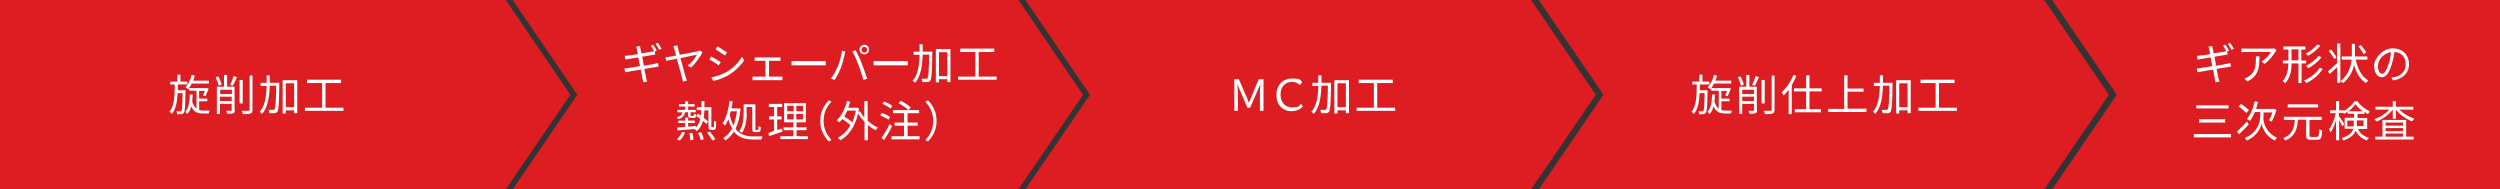
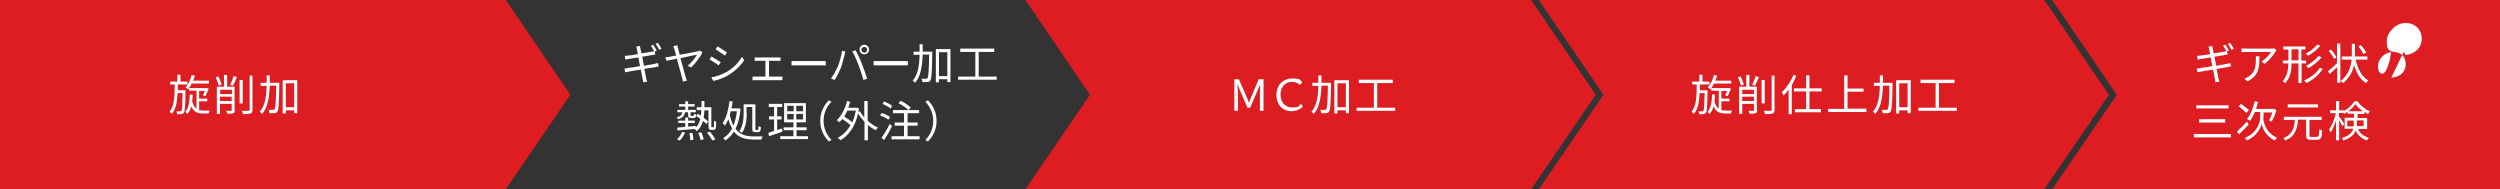
<svg xmlns="http://www.w3.org/2000/svg" id="_レイヤー_2" viewBox="0 0 1044.5 79.1">
  <rect x="0" y="0" width="1044.5" height="79.1" fill="#333333" stroke="none" />
  <defs>
    <style>.cls-1{fill:#fff;}.cls-1,.cls-2{stroke-width:0px;}.cls-2{fill:#dd1d22;}</style>
  </defs>
  <g id="_レイヤー_1-2">
    <polygon class="cls-2" points="211.3 79.1 0 79.1 0 0 211.3 0 238.3 39.6 211.3 79.1" />
-     <polygon class="cls-2" points="425.5 79.1 214.2 79.1 241.2 39.6 214.2 0 425.5 0 452.5 39.6 425.5 79.1" />
    <polygon class="cls-2" points="639.7 79.1 428.4 79.1 455.4 39.6 428.4 0 639.7 0 666.7 39.6 639.7 79.1" />
    <path class="cls-1" d="M77.5,37.8s0,.4,0,.6c-.1,6-.2,8-.7,8.7-.3.4-.6.5-1,.6-.4,0-1.1,0-1.8,0,0-.4-.1-.9-.3-1.2.7,0,1.3,0,1.6,0s.4,0,.5-.3c.3-.4.4-2.2.5-7.3h-2.1c-.2,3.7-.7,6.7-2.4,8.7-.2-.3-.6-.7-1-.9,2-2.3,2.2-6.3,2.2-11.4h-1.9v-1.2h3v-2.9h1.3v2.9h2.9v1.2h-4c0,.8,0,1.6,0,2.4h3.3ZM83.3,46c.5.1,1,.2,1.6.2s2.2,0,2.7,0c-.2.3-.3.9-.4,1.2h-2.4c-2.2,0-3.8-.5-4.9-3-.3,1.3-.8,2.4-1.7,3.2-.2-.3-.6-.7-.8-.9,1.5-1.5,1.8-4.3,1.9-7.2h1.2c0,1-.1,1.9-.2,2.8.4,1.6,1,2.5,1.8,3.1v-7.5h-3.1v-1c-.1.1-.2.3-.4.4-.2-.2-.8-.6-1.1-.8,1.2-1.3,2.1-3.2,2.6-5.2l1.3.3c-.2.7-.4,1.4-.7,2.1h6.6v1.2h-7.2c-.3.7-.7,1.4-1.2,1.9h7.4c0,0,.9.2.9.2-.5,1.1-.9,2.4-1.4,3.2l-1-.4c.2-.5.5-1.1.8-1.8h-2.4v3.2h3.4v1.1h-3.4v3.8Z" />
    <path class="cls-1" d="M91.4,35.8c-.2-.9-.8-2.4-1.3-3.5l1.1-.4c.6,1.1,1.1,2.5,1.4,3.4l-1.2.5ZM98.1,46c0,.7-.1,1.1-.6,1.3-.5.2-1.3.2-2.6.2,0-.4-.2-.9-.4-1.2.9,0,1.8,0,2,0,.3,0,.3,0,.3-.3v-2.6h-4.9v4.2h-1.3v-11.4h3v-4.9h1.3v4.9h3.1v9.8ZM92,37.5v1.8h4.9v-1.8h-4.9ZM96.8,42.2v-1.8h-4.9v1.8h4.9ZM96.2,35.4c.5-1,1.1-2.5,1.4-3.6l1.4.4c-.5,1.2-1.2,2.7-1.7,3.6l-1.1-.3ZM101.4,43.2h-1.3v-9.8h1.3v9.8ZM105.5,31.6v14.3c0,.9-.3,1.3-.8,1.5-.6.2-1.6.3-3.2.3,0-.4-.3-1-.5-1.4,1.3,0,2.4,0,2.8,0,.3,0,.5-.1.5-.4v-14.3h1.3Z" />
    <path class="cls-1" d="M116.7,35.3c-.1,8-.3,10.6-.8,11.3-.3.5-.6.6-1.2.7-.5,0-1.3,0-2.1,0,0-.4-.2-1-.4-1.4.8,0,1.6,0,1.9,0,.3,0,.5,0,.6-.3.4-.5.6-3,.7-9.8h-2.7c-.2,4.8-.8,9.1-3.2,11.8-.2-.3-.7-.7-1-.9,2.2-2.4,2.8-6.3,2.9-10.8h-2.5v-1.3h2.5c0-1,0-2.1,0-3.1h1.3c0,1.1,0,2.1,0,3.1h4v.7ZM124.2,33.5v13.8h-1.3v-1.2h-3.5v1.3h-1.3v-13.9h6.1ZM122.9,44.8v-10h-3.5v10h3.5Z" />
-     <path class="cls-1" d="M143.5,45v1.3h-16.1v-1.3h7.2v-10.3h-6.3v-1.4h14.2v1.4h-6.5v10.3h7.4Z" />
    <polygon class="cls-2" points="854.1 79.1 642.9 79.1 669.9 39.6 642.9 0 854.1 0 881.1 39.6 854.1 79.1" />
    <polygon class="cls-2" points="1044.5 79.1 857.4 79.1 884.4 39.6 857.4 0 1044.5 0 1044.5 79.1" />
    <path class="cls-1" d="M268.9,27.5c1.8-.3,3.5-.6,4.4-.8.7-.1,1.2-.3,1.6-.4l.3,1.5c-.4,0-1,.1-1.6.3-1,.1-2.7.4-4.4.7.4,1.7.6,3.2.7,3.6.1.5.3,1.1.5,1.7l-1.7.3c0-.6-.1-1.2-.3-1.7,0-.4-.3-1.9-.7-3.6-2.1.3-4,.6-4.9.8-.7.1-1.2.2-1.6.3l-.3-1.6c.4,0,1.1,0,1.6-.2.9-.1,2.9-.4,4.9-.8l-.7-3.6c-1.7.3-3.3.5-4,.6-.6.1-1,.2-1.4.3l-.3-1.6c.5,0,.9,0,1.5-.1.7,0,2.3-.3,4-.6-.2-1-.3-1.7-.4-1.9,0-.5-.2-.8-.3-1.2l1.6-.3c0,.3.1.8.2,1.2,0,.2.2.9.4,1.9,1.7-.3,3.4-.6,4.2-.7.5,0,1-.2,1.3-.3l.3,1.5c-.3,0-.8.1-1.3.2l-4.2.7.7,3.6ZM273.4,21.6c-.4-.7-1-1.8-1.5-2.5l1-.4c.5.6,1.1,1.7,1.5,2.5l-1,.4ZM274.9,18c.5.6,1.2,1.8,1.5,2.4l-1,.4c-.4-.8-1-1.8-1.5-2.5l1-.4Z" />
    <path class="cls-1" d="M293.4,22c-.8,1.8-3.1,4.7-4.6,6.2l-1.5-.7c1.5-1.2,3.2-3.4,3.9-4.6-.5,0-3.8.7-6.9,1.4.9,3.2,1.9,7,2.2,8,.1.4.3,1,.5,1.4l-1.7.4c0-.4-.2-1-.3-1.5-.3-.9-1.3-4.9-2.2-8.1-2.1.4-3.8.8-4.4.9l-.4-1.5c.6,0,1.2-.1,1.8-.2l2.7-.5c-.3-1.2-.6-2.1-.7-2.5-.2-.6-.3-1-.5-1.4l1.7-.4c0,.4.1.8.3,1.4l.7,2.6c3.1-.6,6.9-1.3,7.6-1.5.3,0,.6-.1.8-.3l1,.7Z" />
    <path class="cls-1" d="M301.1,26l-.8,1.3c-.9-.6-2.8-1.9-3.9-2.5l.8-1.2c1.1.6,3.2,1.9,4,2.4ZM303.2,30.3c3-1.7,5.4-4.1,6.8-6.6l.9,1.5c-1.6,2.4-4.1,4.8-6.9,6.4-1.8,1-4.3,1.9-6,2.2l-.8-1.5c2-.3,4.2-1,6-2.1ZM303.7,22l-.8,1.2c-.9-.6-2.8-1.9-3.9-2.6l.8-1.2c1.1.6,3.1,2,3.9,2.5Z" />
    <path class="cls-1" d="M325.7,32c.4,0,.8,0,1.2,0v1.5c-.4,0-.9,0-1.2,0h-10c-.4,0-.9,0-1.3,0v-1.5c.4,0,.9,0,1.3,0h4.1v-6.6h-3.3c-.3,0-.9,0-1.2,0v-1.4c.4,0,1,0,1.2,0h8.3c.4,0,.9,0,1.3,0v1.4c-.4,0-.9,0-1.3,0h-3.5v6.6h4.4Z" />
    <path class="cls-1" d="M330.7,25.5c.5,0,1.5,0,2.5,0h9.9c.9,0,1.5,0,1.9,0v1.8c-.4,0-1.1,0-1.9,0h-9.9c-1,0-1.9,0-2.5,0v-1.8Z" />
    <path class="cls-1" d="M351.6,21.2l1.6.3c-.1.4-.3.9-.3,1.3-.3,1.1-.9,3.8-1.6,5.6-.7,1.7-1.6,3.5-2.6,5l-1.5-.6c1.1-1.5,2.1-3.4,2.8-4.9.8-1.9,1.5-4.6,1.8-6.7ZM356,21.5l1.5-.5c.7,1.3,1.9,3.8,2.6,5.7.7,1.8,1.7,4.5,2.2,6.2l-1.6.5c-.4-1.8-1.3-4.3-2-6.2-.7-1.9-1.8-4.4-2.6-5.7ZM361.1,18.7c1.1,0,2,.9,2,2s-.9,2-2,2-2-.9-2-2,.9-2,2-2ZM361.1,22c.7,0,1.2-.5,1.2-1.2s-.5-1.2-1.2-1.2-1.2.6-1.2,1.2.5,1.2,1.2,1.2Z" />
    <path class="cls-1" d="M365,25.5c.5,0,1.5,0,2.5,0h9.9c.9,0,1.5,0,1.9,0v1.8c-.4,0-1.1,0-1.9,0h-9.9c-1,0-1.9,0-2.5,0v-1.8Z" />
    <path class="cls-1" d="M389.5,22.3c-.1,8-.3,10.6-.8,11.3-.3.5-.6.6-1.2.7-.5,0-1.3,0-2.1,0,0-.4-.2-1-.4-1.4.8,0,1.6,0,1.9,0,.3,0,.5,0,.6-.3.4-.5.6-3,.7-9.8h-2.7c-.2,4.8-.8,9.1-3.2,11.8-.2-.3-.7-.7-1-.9,2.2-2.4,2.8-6.3,2.9-10.8h-2.5v-1.3h2.5c0-1,0-2.1,0-3.1h1.3c0,1.1,0,2.1,0,3.1h4v.7ZM397.1,20.5v13.8h-1.3v-1.2h-3.5v1.3h-1.3v-13.9h6.1ZM395.8,31.8v-10h-3.5v10h3.5Z" />
    <path class="cls-1" d="M416.4,32v1.3h-16.1v-1.3h7.2v-10.3h-6.3v-1.4h14.2v1.4h-6.5v10.3h7.4Z" />
    <path class="cls-1" d="M286.2,46.9c-.3,1.5-1,2.4-2.9,2.9-.1-.3-.4-.6-.6-.8,1.6-.4,2.2-1,2.4-2.1h-2.1v-1h3.3v-1.4h-2.6v-1h2.6v-1.2h1.2v1.2h2.7v1h-2.7v1.4h3.2v1h-2.2v1.2c0,.3,0,.3.3.3h.8c.3,0,.3,0,.4-.9.2.2.6.3.9.4,0,1.1-.4,1.4-1.1,1.4h-1.1c-1,0-1.2-.3-1.2-1.2v-1.2h-1.4ZM282.8,58.2c.9-.7,1.7-1.9,2.2-3.1l1.2.3c-.5,1.2-1.3,2.5-2.2,3.3l-1.2-.5ZM297.9,53.2c.1,0,.2,0,.3,0,0,0,.1-.3.1-.6,0-.3,0-1.1,0-2.2.2.2.6.4.9.5,0,.9,0,2.1-.1,2.4,0,.4-.2.7-.4.8-.2.1-.5.2-.8.2h-.7c-.3,0-.7-.1-.9-.3-.2-.2-.3-.5-.3-1.7v-6.2h-1.7c0,1.1-.2,2.1-.3,3.1.7.5,1.4,1.1,1.8,1.5l-.6,1.1c-.4-.4-.9-.8-1.5-1.3-.5,1.8-1.3,3.2-2.6,4.3-.2-.3-.6-.7-.9-.9h.2c-2.7.2-5.5.4-7.4.6v-1.2c.8,0,2-.2,3.3-.3v-1.6h-2.9v-1h2.9v-1.3h1.2v1.3h2.8v1h-2.8v1.5c1,0,2.1-.2,3.2-.3v.7c1-1,1.6-2.2,1.9-3.7-.6-.4-1.1-.8-1.7-1.1l.6-1c.4.3.9.5,1.3.8,0-.7.2-1.5.2-2.3h-1.9v-1.2h2c0-.8,0-1.7,0-2.6h1.2c0,.9,0,1.7,0,2.6h2.9v7.5c0,.5,0,.7,0,.8,0,0,.1,0,.2,0h.3ZM289.3,55.4c.2,1,.4,2.2.4,3l-1.3.2c0-.8-.1-2-.4-3h1.2ZM293,55.2c.4,1,.9,2.2,1,3l-1.3.3c-.1-.8-.6-2.1-1-3l1.3-.2ZM296.6,55c.8,1,1.8,2.3,2.3,3.2l-1.3.5c-.4-.9-1.4-2.3-2.2-3.3l1.2-.4Z" />
    <path class="cls-1" d="M318.6,57c-.2.3-.4.9-.5,1.3h-3.1c-3.3,0-6.2-.6-8.4-3.3-1,1.6-2.2,2.8-3.6,3.7-.2-.3-.6-.8-.8-1.1,1.5-.8,2.7-2.1,3.7-3.9-.6-1.1-1.2-2.4-1.6-3.9-.4,1-.9,1.9-1.4,2.7-.2-.3-.7-.8-1-1,1.6-2.2,2.4-5.6,2.9-9.3l1.3.2c-.1,1-.3,1.9-.5,2.9h3s.8.1.8.1c-.3,3.5-1,6.2-2.1,8.4,2,2.7,4.8,3.2,7.8,3.2h3.5ZM305.3,46.5c-.1.5-.3,1-.4,1.5.4,1.8.9,3.3,1.5,4.5.7-1.7,1.2-3.7,1.5-6h-2.6ZM312,47.1c0,2.4-.3,6-2,8.4-.2-.2-.8-.6-1.1-.7,1.6-2.3,1.8-5.4,1.8-7.7v-3.5h4.9v10.1c0,.5,0,.6.3.6h.7c.3,0,.3-.3.3-1.6.3.2.7.3,1,.4,0,1.6-.4,2.1-1.2,2.1h-1.1c-1.1,0-1.3-.4-1.3-1.6v-8.9h-2.4v2.4Z" />
    <path class="cls-1" d="M326.9,55c-1.9.6-4,1.4-5.6,1.9l-.3-1.4c.7-.2,1.5-.4,2.4-.8v-4.8h-2.1v-1.3h2.1v-3.9h-2.2v-1.3h5.6v1.3h-2.1v3.9h1.8v1.3h-1.8v4.4l2-.6.2,1.3ZM337.6,56.9v1.2h-11.6v-1.2h5.5v-2.5h-4.1v-1.2h4.1v-2.1h-3.9v-8h9.1v8h-3.9v2.1h4.2v1.2h-4.2v2.5h4.8ZM328.9,46.5h2.7v-2.3h-2.7v2.3ZM328.9,49.9h2.7v-2.3h-2.7v2.3ZM335.5,44.2h-2.8v2.3h2.8v-2.3ZM335.5,47.6h-2.8v2.3h2.8v-2.3Z" />
    <path class="cls-1" d="M342.7,50.5c0-3.5,1.4-6.4,3.6-8.6l1.1.6c-2.1,2.1-3.3,4.8-3.3,8s1.3,5.9,3.3,8l-1.1.6c-2.2-2.2-3.6-5.1-3.6-8.6Z" />
    <path class="cls-1" d="M362.6,50.5c1.3,1.2,2.7,2.2,4.2,2.8-.3.3-.7.8-1,1.1-1.1-.6-2.2-1.3-3.2-2.2v6.4h-1.4v-7.7c-1-1.1-2-2.3-2.7-3.5-1.3,5.7-4,9.3-7.4,11.2-.2-.3-.7-.8-1.1-1,2.1-1.1,4-2.9,5.3-5.3-.8-.8-2.2-1.8-3.4-2.6-.4.5-.8,1-1.2,1.4-.2-.2-.8-.7-1.1-.9,2-1.8,3.5-4.8,4.3-8l1.3.3c-.2.8-.5,1.7-.8,2.5h3.6c0,0,.9.3.9.3,0,.5-.2,1-.3,1.5l.7-.3c.5.9,1.1,1.8,1.8,2.6v-6.9h1.4v8.3ZM354,46.2c-.4.9-.8,1.7-1.3,2.5,1.2.7,2.5,1.6,3.4,2.4.6-1.4,1.1-3,1.5-4.9h-3.5Z" />
    <path class="cls-1" d="M371.2,50c-.8-.6-2.3-1.3-3.5-1.8l.7-1c1.2.4,2.7,1.1,3.5,1.7l-.7,1.1ZM372.7,52.7c-.9,1.9-2.2,4.1-3.3,5.8l-1.1-.9c1-1.4,2.4-3.7,3.4-5.8l1,.9ZM372.1,45.4c-.7-.7-2.2-1.5-3.4-2l.7-1c1.2.5,2.7,1.2,3.4,1.9l-.8,1.1ZM384.2,56.9v1.3h-11.7v-1.3h5.2v-4.4h-3.9v-1.3h3.9v-3.9h-4.6v-1.3h6.4c-.8-.9-2.6-2.1-4.1-2.9l.9-1c1.5.7,3.3,1.9,4.2,2.8l-.9,1.1h4.4v1.3h-4.8v3.9h4.2v1.3h-4.2v4.4h5.2Z" />
    <path class="cls-1" d="M391.3,50.5c0,3.5-1.4,6.4-3.6,8.6l-1.1-.6c2.1-2.1,3.3-4.8,3.3-8s-1.3-5.9-3.3-8l1.1-.6c2.2,2.2,3.6,5.1,3.6,8.6Z" />
    <path class="cls-1" d="M925.8,27.5c1.8-.3,3.5-.6,4.4-.8.7-.1,1.2-.3,1.6-.4l.3,1.5c-.4,0-1,.1-1.6.3-1,.1-2.7.4-4.4.7.4,1.7.6,3.2.7,3.6.1.5.3,1.1.5,1.7l-1.7.3c0-.6-.1-1.2-.3-1.7,0-.4-.3-1.9-.7-3.6-2.1.3-4,.6-4.9.8-.7.1-1.2.2-1.6.3l-.3-1.6c.4,0,1.1,0,1.6-.2.9-.1,2.9-.4,4.9-.8l-.7-3.6c-1.7.3-3.3.5-4,.6-.6.1-1,.2-1.4.3l-.3-1.6c.5,0,.9,0,1.5-.1.7,0,2.3-.3,4-.6-.2-1-.3-1.7-.4-1.9,0-.5-.2-.8-.3-1.2l1.6-.3c0,.3.1.8.2,1.2,0,.2.2.9.4,1.9,1.7-.3,3.4-.6,4.2-.7.5,0,1-.2,1.3-.3l.3,1.5c-.3,0-.8.1-1.3.2l-4.2.7.7,3.6ZM930.3,21.6c-.4-.7-1-1.8-1.5-2.5l1-.4c.5.6,1.1,1.7,1.5,2.5l-1,.4ZM931.8,18c.5.6,1.2,1.8,1.5,2.4l-1,.4c-.4-.8-1-1.8-1.5-2.5l1-.4Z" />
    <path class="cls-1" d="M951.1,21.1c-.1.2-.4.5-.5.6-.7,1.2-2.4,3.5-4.5,5l-1.2-1c1.7-1,3.3-2.9,3.9-4h-10.2c-.7,0-1.3,0-2.1.1v-1.6c.6,0,1.4.1,2.1.1h10.3c.3,0,1,0,1.3-.1l.9.8ZM944,23.5c0,4.9-.4,8.2-5,10.5l-1.3-1.1c.5-.2,1.1-.5,1.6-.8,2.8-1.7,3.2-4.3,3.2-7.3s0-.8,0-1.3h1.6Z" />
    <path class="cls-1" d="M961.6,26.5v8.2h-1.3v-8.2h-2.9c0,3-.5,6-2.7,8.3-.2-.3-.7-.7-1-.9,1.9-2.1,2.3-4.8,2.4-7.4h-2.3v-1.2h2.3v-4.6h-2.1v-1.3h9.2v1.3h-1.7v4.6h2v1.2h-2ZM960.3,25.2v-4.6h-2.9v4.6h2.9ZM970.4,28.8c-1.5,2.5-4.1,4.6-6.8,5.9-.2-.3-.6-.8-.9-1.1,2.6-1.1,5.2-3.1,6.5-5.3l1.3.5ZM969.4,19.1c-1.3,1.7-3.3,3.2-5.1,4.2-.3-.3-.6-.7-1-.9,1.7-.8,3.8-2.4,4.9-3.8l1.2.5ZM969.9,24c-1.4,1.7-3.5,3.5-5.5,4.5-.2-.3-.6-.7-.9-1,1.8-.9,4-2.6,5.2-4.1l1.2.5Z" />
    <path class="cls-1" d="M976.5,18.2h1.3v16.4h-1.3v-6.6c-1.1,1-2.2,2.1-3.1,2.9l-.8-1.1c1-.8,2.4-2.1,3.8-3.4v-8.2ZM975.2,24.6c-.4-.9-1.4-2.3-2.3-3.3l1-.6c.9,1,1.9,2.4,2.3,3.3l-1.1.7ZM984.2,24.9c.9,3.9,2.5,7.2,5.3,8.7-.3.3-.8.8-1,1.1-2.4-1.5-4-4.2-5-7.6-.5,2.7-1.8,5.3-4.5,7.6-.3-.3-.7-.6-1.1-.8,3.3-2.7,4.3-6,4.6-9h-4.1v-1.3h4.2c0-.4,0-.7,0-1.1v-4.2h1.3v4.2c0,.4,0,.7,0,1.1h5.2v1.3h-5ZM987.5,22.6c-.4-.8-1.3-2.2-2.1-3.2l1-.6c.8,1,1.8,2.3,2.2,3.1l-1.1.7Z" />
-     <path class="cls-1" d="M999.1,32.4c.6,0,1.1-.1,1.5-.2,2.3-.5,4.5-2.2,4.5-5.3s-1.7-4.9-4.7-5.2c-.2,1.7-.6,3.5-1.1,5.1-1.1,3.7-2.5,5.5-4.2,5.5s-3.2-1.8-3.2-4.8,3.5-7.3,7.8-7.3,6.8,3,6.8,6.6-2.5,6.2-6.7,6.8l-.8-1.4ZM998,26.6c.5-1.5.8-3.2,1-4.8-3.4.4-5.5,3.4-5.5,5.8s1,3.2,1.8,3.2,1.8-1.2,2.7-4.2Z" />
+     <path class="cls-1" d="M999.1,32.4c.6,0,1.1-.1,1.5-.2,2.3-.5,4.5-2.2,4.5-5.3s-1.7-4.9-4.7-5.2s-3.2-1.8-3.2-4.8,3.5-7.3,7.8-7.3,6.8,3,6.8,6.6-2.5,6.2-6.7,6.8l-.8-1.4ZM998,26.6c.5-1.5.8-3.2,1-4.8-3.4.4-5.5,3.4-5.5,5.8s1,3.2,1.8,3.2,1.8-1.2,2.7-4.2Z" />
    <path class="cls-1" d="M932.1,56v1.4h-15.5v-1.4h15.5ZM931.1,44v1.3h-13.5v-1.3h13.5ZM929.7,49.8v1.4h-10.9v-1.4h10.9Z" />
    <path class="cls-1" d="M939.6,51.9c-1.3,1.4-2.8,3-4.1,4.2l-.9-1.1c1-1,2.7-2.6,4.2-4.2l.7,1.2ZM938.5,47.2c-.7-.8-2.1-1.9-3.2-2.8l1-1c1.1.8,2.6,1.9,3.3,2.6l-1,1.1ZM945.6,49.1c0,1.6.8,6.3,5.7,8.4-.2.3-.6.9-.9,1.2-3.7-1.7-5.3-5.4-5.5-7.1-.3,1.7-1.9,5.3-6.2,7.1-.2-.3-.6-.8-.8-1.1,5.5-2.2,6.4-6.9,6.4-8.5v-2.3h-2.2c-.6,1.4-1.3,2.7-2,3.7-.3-.2-.9-.6-1.3-.8,1.5-1.8,2.6-4.5,3.2-7.4l1.4.3c-.3,1-.5,2-.8,2.9h7.5c0,0,1,.5,1,.5-.5,1.7-1.3,3.6-2,4.8-.3-.1-.8-.4-1.1-.5.5-.8,1-2.2,1.4-3.3h-3.7v2.3Z" />
    <path class="cls-1" d="M968.1,57.1c.7,0,.8-.5.9-3.2.3.3.9.5,1.2.6-.1,3.1-.5,3.9-2.1,3.9h-2.6c-1.6,0-2-.5-2-2v-6.4h-3.4c-.3,3.9-1.2,7-5.3,8.7-.2-.3-.5-.8-.8-1,3.8-1.5,4.5-4.3,4.8-7.6h-4.6v-1.3h15.8v1.3h-5.1v6.4c0,.6.1.7.8.7h2.3ZM968.5,44.9h-12.7v-1.3h12.7v1.3Z" />
    <path class="cls-1" d="M985.2,53.9c1,2.2,2.5,3,4.5,3.7-.3.3-.6.8-.8,1.1-2.1-.8-3.6-1.9-4.7-4.1-.6,1.6-2.1,3.1-5.1,4.1-.1-.3-.5-.8-.7-1,3.1-1,4.4-2.4,4.8-3.9h-3.6v-4.6h3.9v-1.7h-2.7v-.8c-.5.3-1,.7-1.5.9,0-.1-.1-.3-.2-.5h0c0,.1-1.9.1-1.9.1v1.4c.5.6,1.9,2.6,2.2,3.1l-.7,1.1c-.3-.6-.9-1.7-1.4-2.6v8.4h-1.3v-8.3c-.6,1.9-1.4,3.8-2.2,5-.2-.3-.5-.9-.7-1.2,1.1-1.5,2.3-4.3,2.8-6.8h-2.4v-1.2h2.5v-3.9h1.3v3.9h1.9v.3c1.9-1,3.6-2.6,4.5-4.1h1.2c1.3,1.8,3.3,3.4,5.2,4.2-.3.3-.5.8-.7,1.2-.5-.3-1-.6-1.5-1v.9h-2.9v1.7h4v4.6h-3.5ZM983.4,52.8c0-.3,0-.6,0-.9v-1.5h-2.7v2.4h2.7ZM987.2,46.5c-1.2-.9-2.4-2-3.1-3-.7,1-1.7,2.1-3,3h6.1ZM984.7,50.3v1.5c0,.3,0,.6,0,.9h2.8v-2.4h-2.8Z" />
-     <path class="cls-1" d="M1002.4,45.7c1.6,1.7,4,3.1,6.3,3.9-.3.2-.7.7-.9,1.1-2.5-.9-5.2-2.8-6.8-4.9v3.8h-1.3v-3.8c-1.6,2.1-4.3,4-6.8,5-.2-.3-.6-.8-.8-1,2.2-.8,4.6-2.3,6.2-4h-5.8v-1.2h7.2v-2.3h1.3v2.3h7.3v1.2h-5.9ZM1005.4,57.1h3v1.2h-16v-1.2h3v-7h9.9v7ZM996.7,51.2v1.3h7.3v-1.3h-7.3ZM1004,53.5h-7.3v1.3h7.3v-1.3ZM996.7,57.1h7.3v-1.3h-7.3v1.3Z" />
    <path class="cls-1" d="M515.6,33.1h2l3.1,7.1c.4.9.8,1.8,1.1,2.8h0c.4-.9.7-1.9,1.1-2.8l3-7.1h2v13.2h-1.5v-7.3c0-1.2.1-2.8.2-3.9h0l-1.3,3-3,6.9h-1.1l-3-6.9-1.2-3h0c0,1.2.2,2.8.2,3.9v7.3h-1.5v-13.2Z" />
    <path class="cls-1" d="M539.8,46.5c-3.8,0-6.5-2.6-6.5-6.8s2.7-6.9,6.6-6.9,3.3.8,4.2,1.6l-1,1.1c-.8-.7-1.9-1.3-3.2-1.3-3,0-4.9,2.1-4.9,5.3s1.9,5.4,4.9,5.4,2.6-.6,3.6-1.5l.9,1.1c-1.2,1.2-2.6,1.9-4.6,1.9Z" />
    <path class="cls-1" d="M556.1,35.3c-.1,8-.3,10.6-.8,11.3-.3.5-.6.6-1.2.7-.5,0-1.3,0-2.1,0,0-.4-.2-1-.4-1.4.8,0,1.6,0,1.9,0,.3,0,.5,0,.6-.3.4-.5.6-3,.7-9.8h-2.7c-.2,4.8-.8,9.1-3.2,11.8-.2-.3-.7-.7-1-.9,2.2-2.4,2.8-6.3,2.9-10.8h-2.5v-1.3h2.5c0-1,0-2.1,0-3.1h1.3c0,1.1,0,2.1,0,3.1h4v.7ZM563.6,33.5v13.8h-1.3v-1.2h-3.5v1.3h-1.3v-13.9h6.1ZM562.3,44.8v-10h-3.5v10h3.5Z" />
    <path class="cls-1" d="M582.9,45v1.3h-16.1v-1.3h7.2v-10.3h-6.3v-1.4h14.2v1.4h-6.5v10.3h7.4Z" />
    <path class="cls-1" d="M713.4,37.8s0,.4,0,.6c-.1,6-.2,8-.7,8.7-.3.4-.6.5-1,.6-.4,0-1.1,0-1.8,0,0-.4-.1-.9-.3-1.2.7,0,1.3,0,1.6,0s.4,0,.5-.3c.3-.4.4-2.2.5-7.3h-2.1c-.2,3.7-.7,6.7-2.4,8.7-.2-.3-.6-.7-1-.9,2-2.3,2.2-6.3,2.2-11.4h-1.9v-1.2h3v-2.9h1.3v2.9h2.9v1.2h-4c0,.8,0,1.6,0,2.4h3.3ZM719.3,46c.5.1,1,.2,1.6.2s2.2,0,2.7,0c-.2.3-.3.9-.4,1.2h-2.4c-2.2,0-3.8-.5-4.9-3-.3,1.3-.8,2.4-1.7,3.2-.2-.3-.6-.7-.8-.9,1.5-1.5,1.8-4.3,1.9-7.2h1.2c0,1-.1,1.9-.2,2.8.4,1.6,1,2.5,1.8,3.1v-7.5h-3.1v-1c-.1.1-.2.3-.4.4-.2-.2-.8-.6-1.1-.8,1.2-1.3,2.1-3.2,2.6-5.2l1.3.3c-.2.7-.4,1.4-.7,2.1h6.6v1.2h-7.2c-.3.7-.7,1.4-1.2,1.9h7.4c0,0,.9.2.9.2-.5,1.1-.9,2.4-1.4,3.2l-1-.4c.2-.5.5-1.1.8-1.8h-2.4v3.2h3.4v1.1h-3.4v3.8Z" />
    <path class="cls-1" d="M727.4,35.8c-.2-.9-.8-2.4-1.3-3.5l1.1-.4c.6,1.1,1.1,2.5,1.4,3.4l-1.2.5ZM734.1,46c0,.7-.1,1.1-.6,1.3-.5.2-1.3.2-2.6.2,0-.4-.2-.9-.4-1.2.9,0,1.8,0,2,0,.3,0,.3,0,.3-.3v-2.6h-4.9v4.2h-1.3v-11.4h3v-4.9h1.3v4.9h3.1v9.8ZM727.9,37.5v1.8h4.9v-1.8h-4.9ZM732.8,42.2v-1.8h-4.9v1.8h4.9ZM732.1,35.4c.5-1,1.1-2.5,1.4-3.6l1.4.4c-.5,1.2-1.2,2.7-1.7,3.6l-1.1-.3ZM737.3,43.2h-1.3v-9.8h1.3v9.8ZM741.4,31.6v14.3c0,.9-.3,1.3-.8,1.5-.6.2-1.6.3-3.2.3,0-.4-.3-1-.5-1.4,1.3,0,2.4,0,2.8,0,.3,0,.5-.1.5-.4v-14.3h1.3Z" />
    <path class="cls-1" d="M750.5,31.7c-.5,1.3-1.2,2.6-1.9,3.9v12.1h-1.3v-10.2c-.7.9-1.4,1.7-2.1,2.4-.1-.3-.5-1-.8-1.3,1.9-1.8,3.8-4.5,4.9-7.3l1.3.4ZM756,38.2v7.4h4.8v1.3h-10.9v-1.3h4.7v-7.4h-5.1v-1.3h5.1v-5.4h1.4v5.4h5.1v1.3h-5.1Z" />
    <path class="cls-1" d="M779.8,45.5v1.3h-16v-1.3h6.7v-14h1.4v5.5h6.7v1.3h-6.7v7.1h7.9Z" />
    <path class="cls-1" d="M790.7,35.3c-.1,8-.3,10.6-.8,11.3-.3.5-.6.6-1.2.7-.5,0-1.3,0-2.1,0,0-.4-.2-1-.4-1.4.8,0,1.6,0,1.9,0,.3,0,.5,0,.6-.3.4-.5.6-3,.7-9.8h-2.7c-.2,4.8-.8,9.1-3.2,11.8-.2-.3-.7-.7-1-.9,2.2-2.4,2.8-6.3,2.9-10.8h-2.5v-1.3h2.5c0-1,0-2.1,0-3.1h1.3c0,1.1,0,2.1,0,3.1h4v.7ZM798.3,33.5v13.8h-1.3v-1.2h-3.5v1.3h-1.3v-13.9h6.1ZM797,44.8v-10h-3.5v10h3.5Z" />
    <path class="cls-1" d="M817.6,45v1.3h-16.1v-1.3h7.2v-10.3h-6.3v-1.4h14.2v1.4h-6.5v10.3h7.4Z" />
  </g>
</svg>